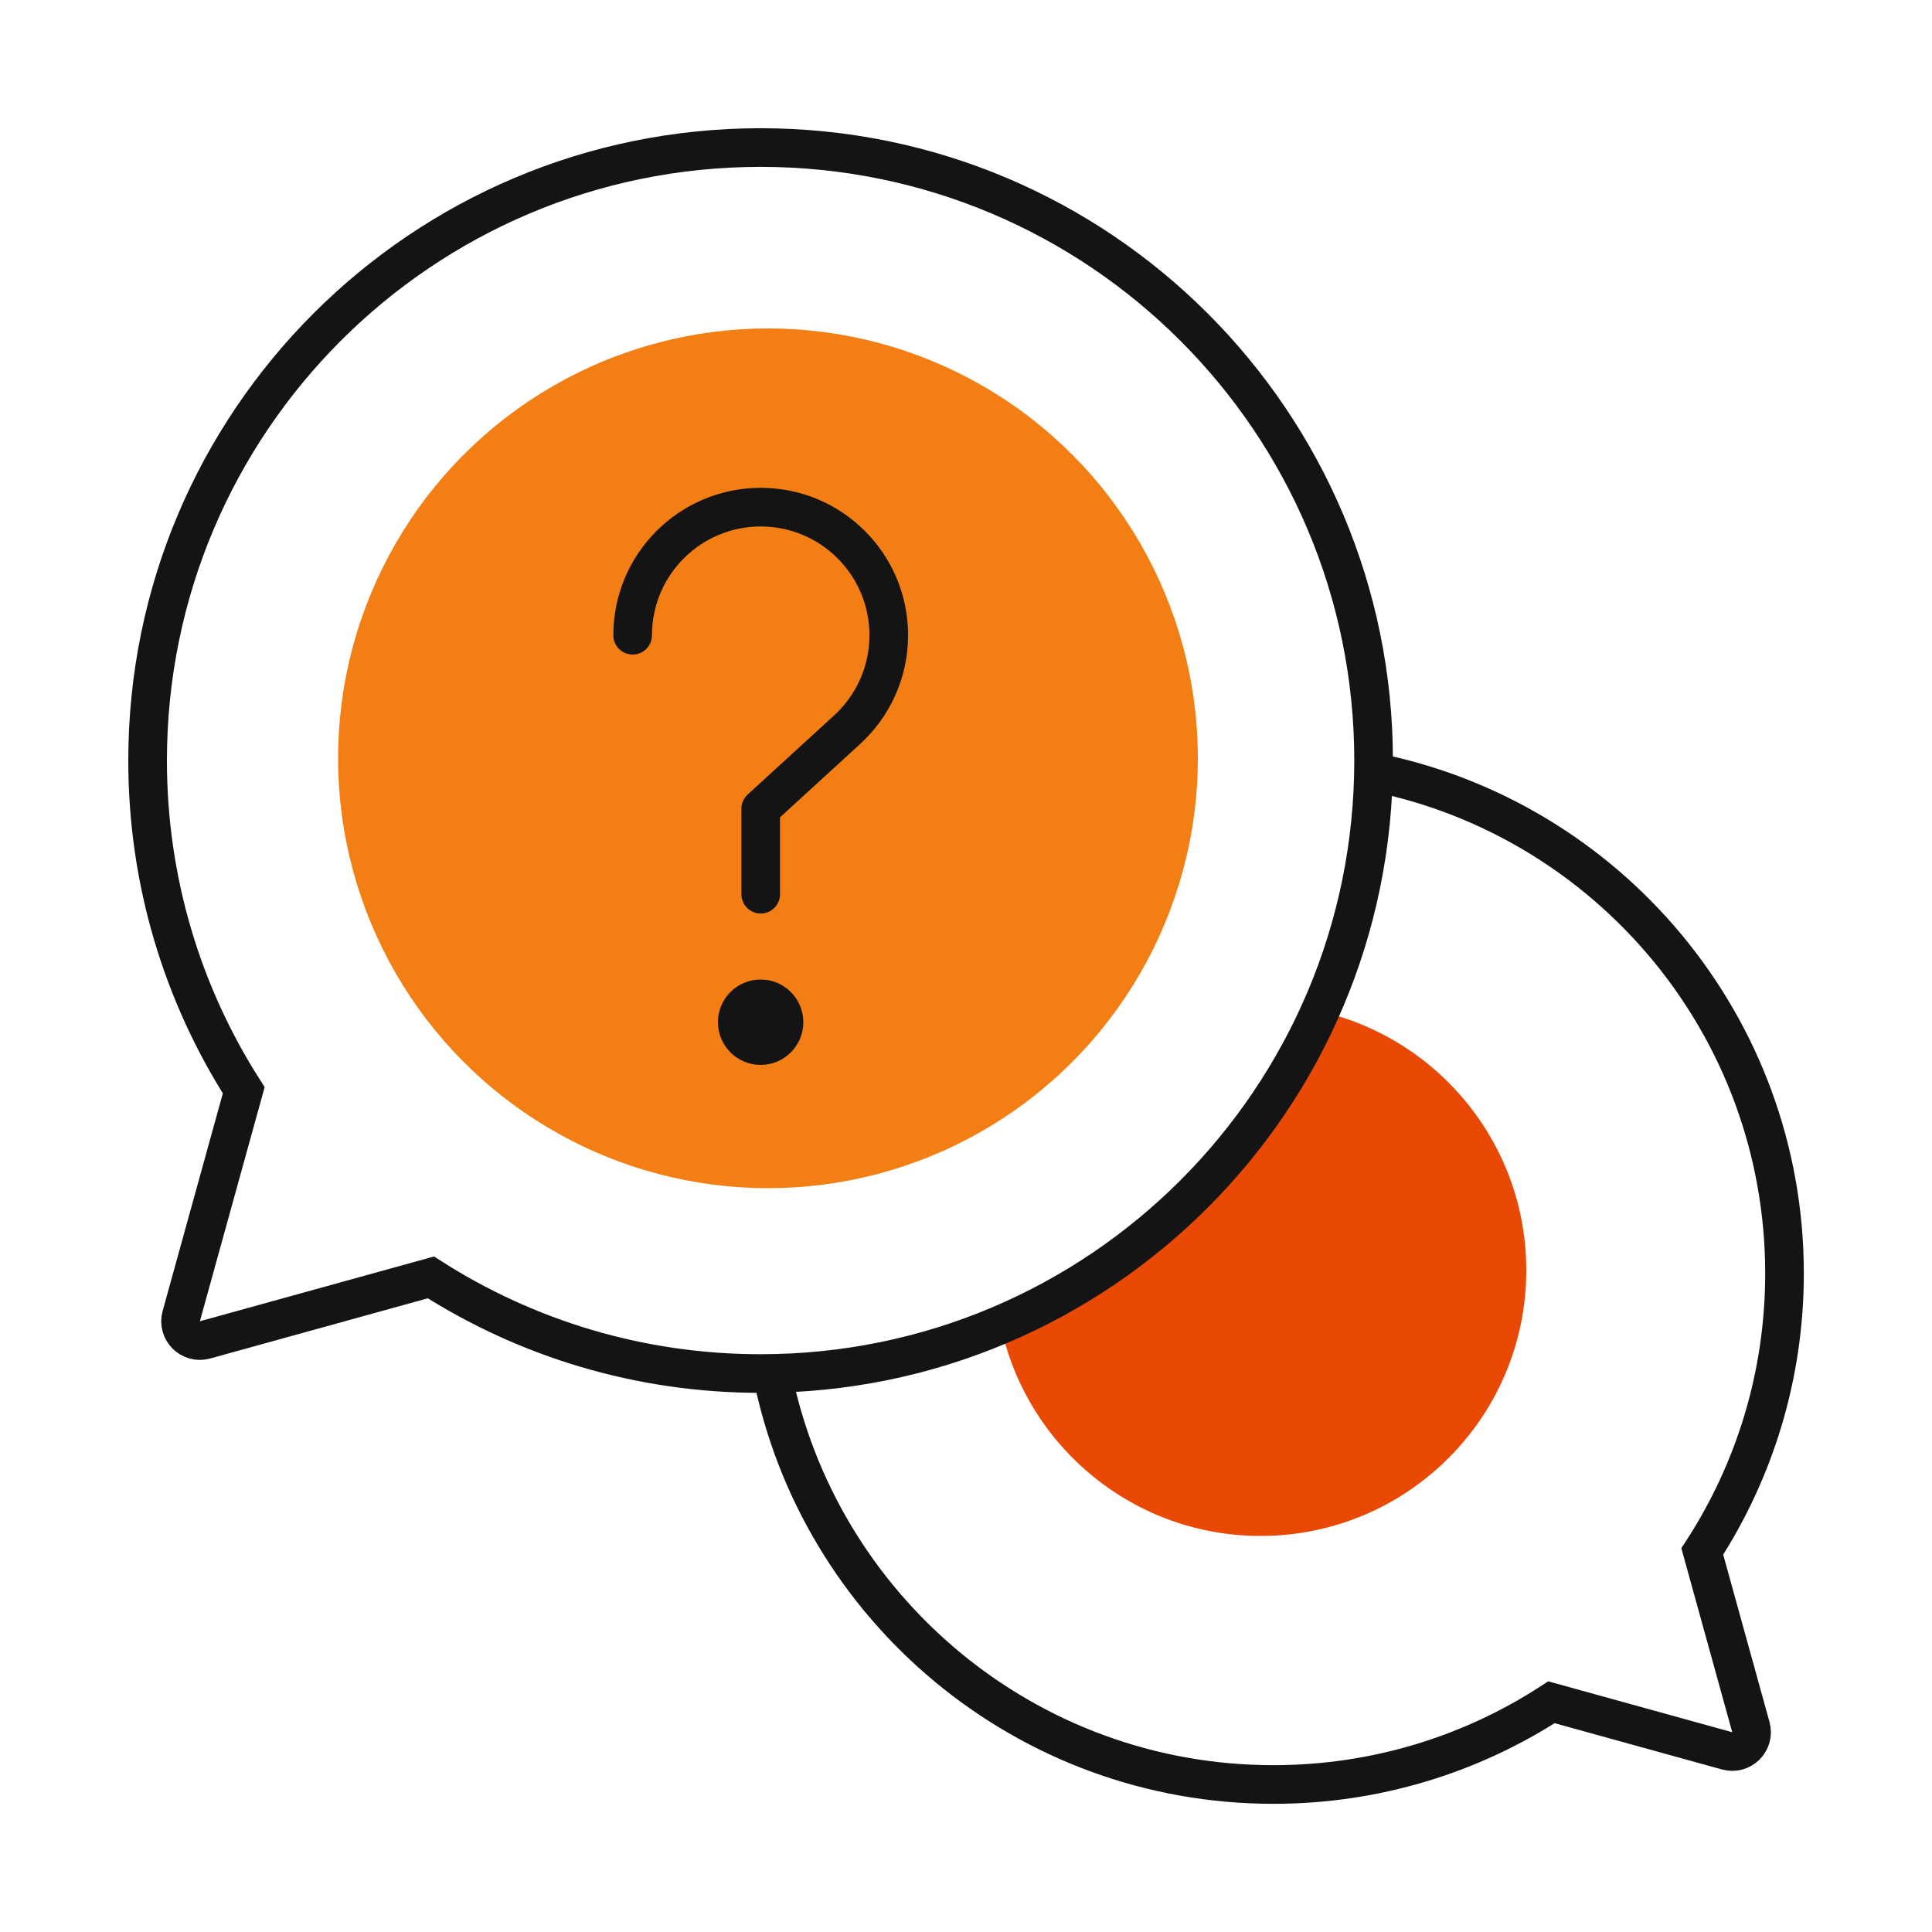
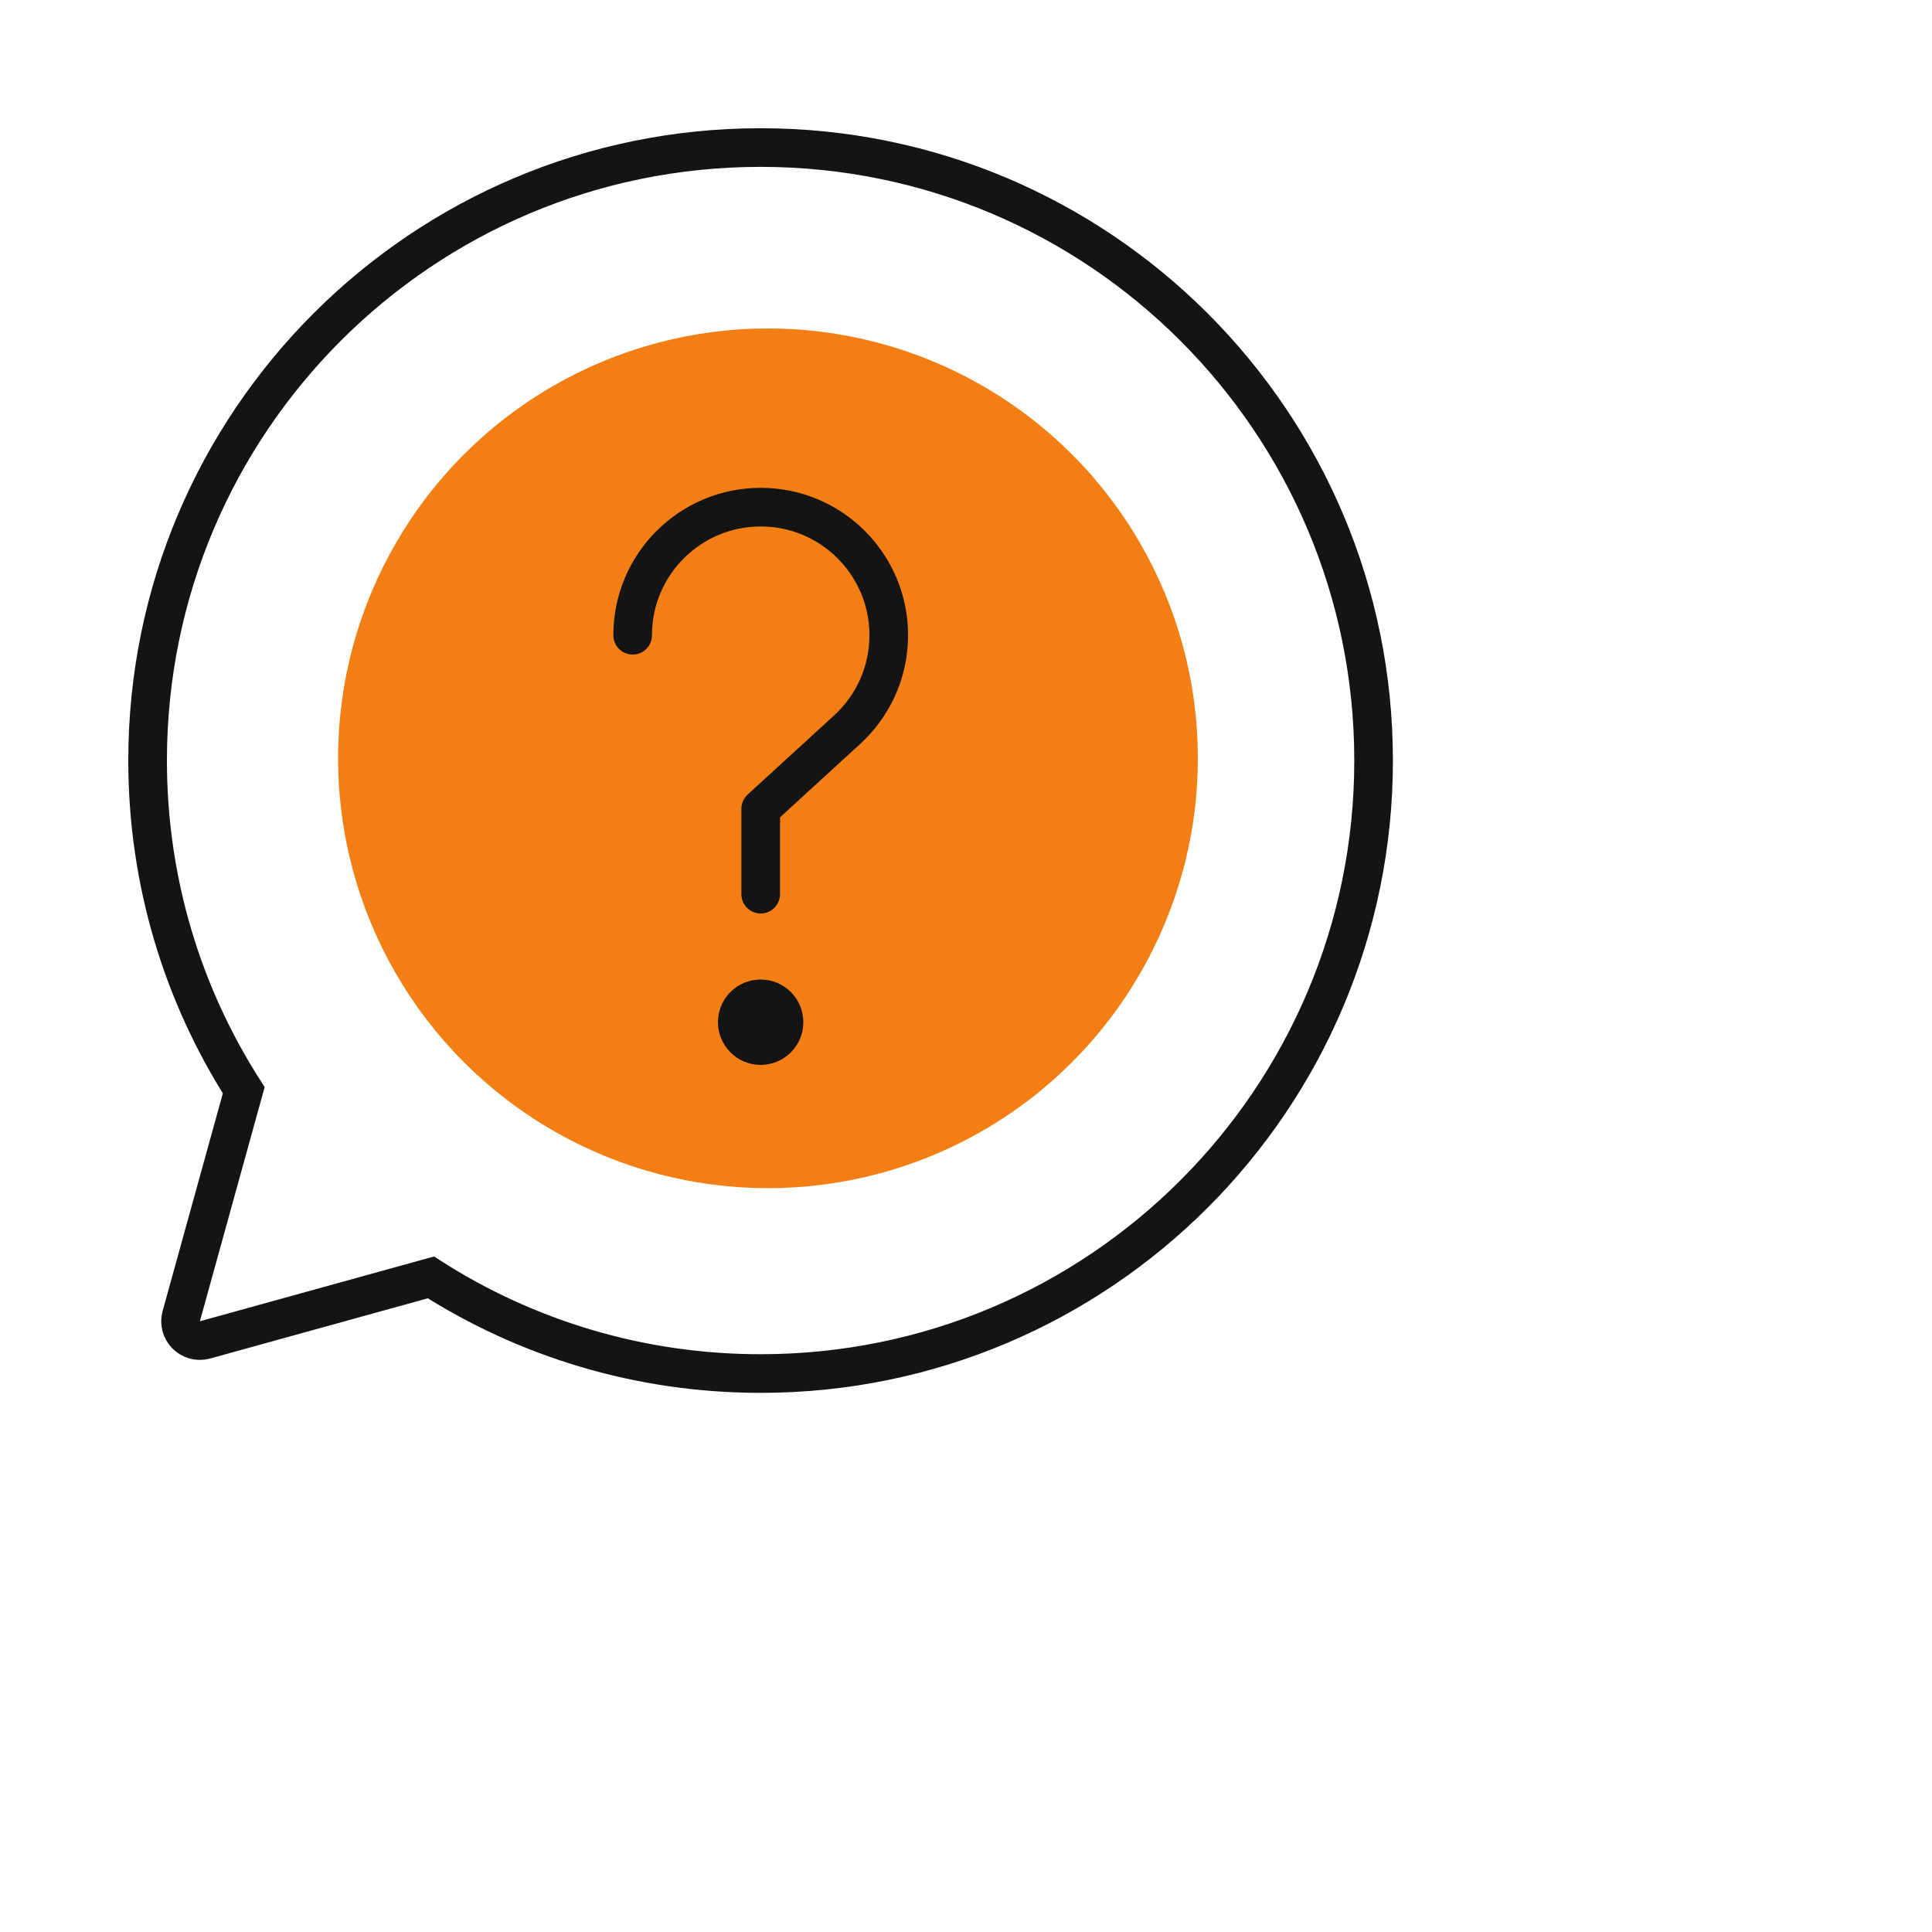
<svg xmlns="http://www.w3.org/2000/svg" width="100" height="100" viewBox="0 0 100 100" fill="none">
  <mask id="mask0_45_38" style="mask-type:luminance" maskUnits="userSpaceOnUse" x="5" y="5" width="90" height="90">
    <path d="M5 5H95V95H5V5Z" fill="white" />
  </mask>
  <g mask="url(#mask0_45_38)">
    <circle cx="39.75" cy="39.25" r="22.25" fill="#F37F14" />
-     <path d="M79 65.75C79 73.344 72.844 79.5 65.25 79.5C58.703 79.5 53.226 74.925 51.839 68.798C51.999 66.375 57.207 66.022 60.75 62.75C64.621 59.174 66.373 52.125 68.464 52.378C74.507 53.825 79 59.263 79 65.75Z" fill="#E94905" />
-     <path d="M39.964 71.088C42.371 83.219 53.072 92.365 65.911 92.365C71.219 92.365 76.162 90.8 80.304 88.109L89.393 90.623C90.142 90.83 90.831 90.141 90.624 89.392L88.11 80.303C90.801 76.16 92.366 71.218 92.366 65.91C92.366 53.071 83.22 42.37 71.089 39.962" stroke="#141414" stroke-width="2" stroke-miterlimit="10" />
    <path d="M39.368 7.637C21.845 7.637 7.64 21.843 7.64 39.366C7.64 45.648 9.466 51.503 12.616 56.431L9.382 68.122C9.175 68.87 9.863 69.559 10.612 69.352L22.303 66.118C27.231 69.268 33.086 71.094 39.368 71.094C56.891 71.094 71.097 56.889 71.097 39.366C71.097 21.843 56.891 7.637 39.368 7.637Z" stroke="#141414" stroke-width="2" stroke-miterlimit="10" />
    <path d="M41.58 52.909C41.58 54.129 40.591 55.119 39.37 55.119C38.15 55.119 37.161 54.129 37.161 52.909C37.161 51.689 38.15 50.7 39.37 50.7C40.591 50.7 41.58 51.689 41.58 52.909Z" fill="#141414" />
    <path d="M32.746 32.879C32.746 29.218 35.714 26.25 39.374 26.25C43.035 26.25 46.002 29.218 46.002 32.879C46.002 34.815 45.171 36.558 43.846 37.77L39.374 41.863V46.282" stroke="#141414" stroke-width="2" stroke-miterlimit="10" stroke-linecap="round" stroke-linejoin="round" />
  </g>
</svg>